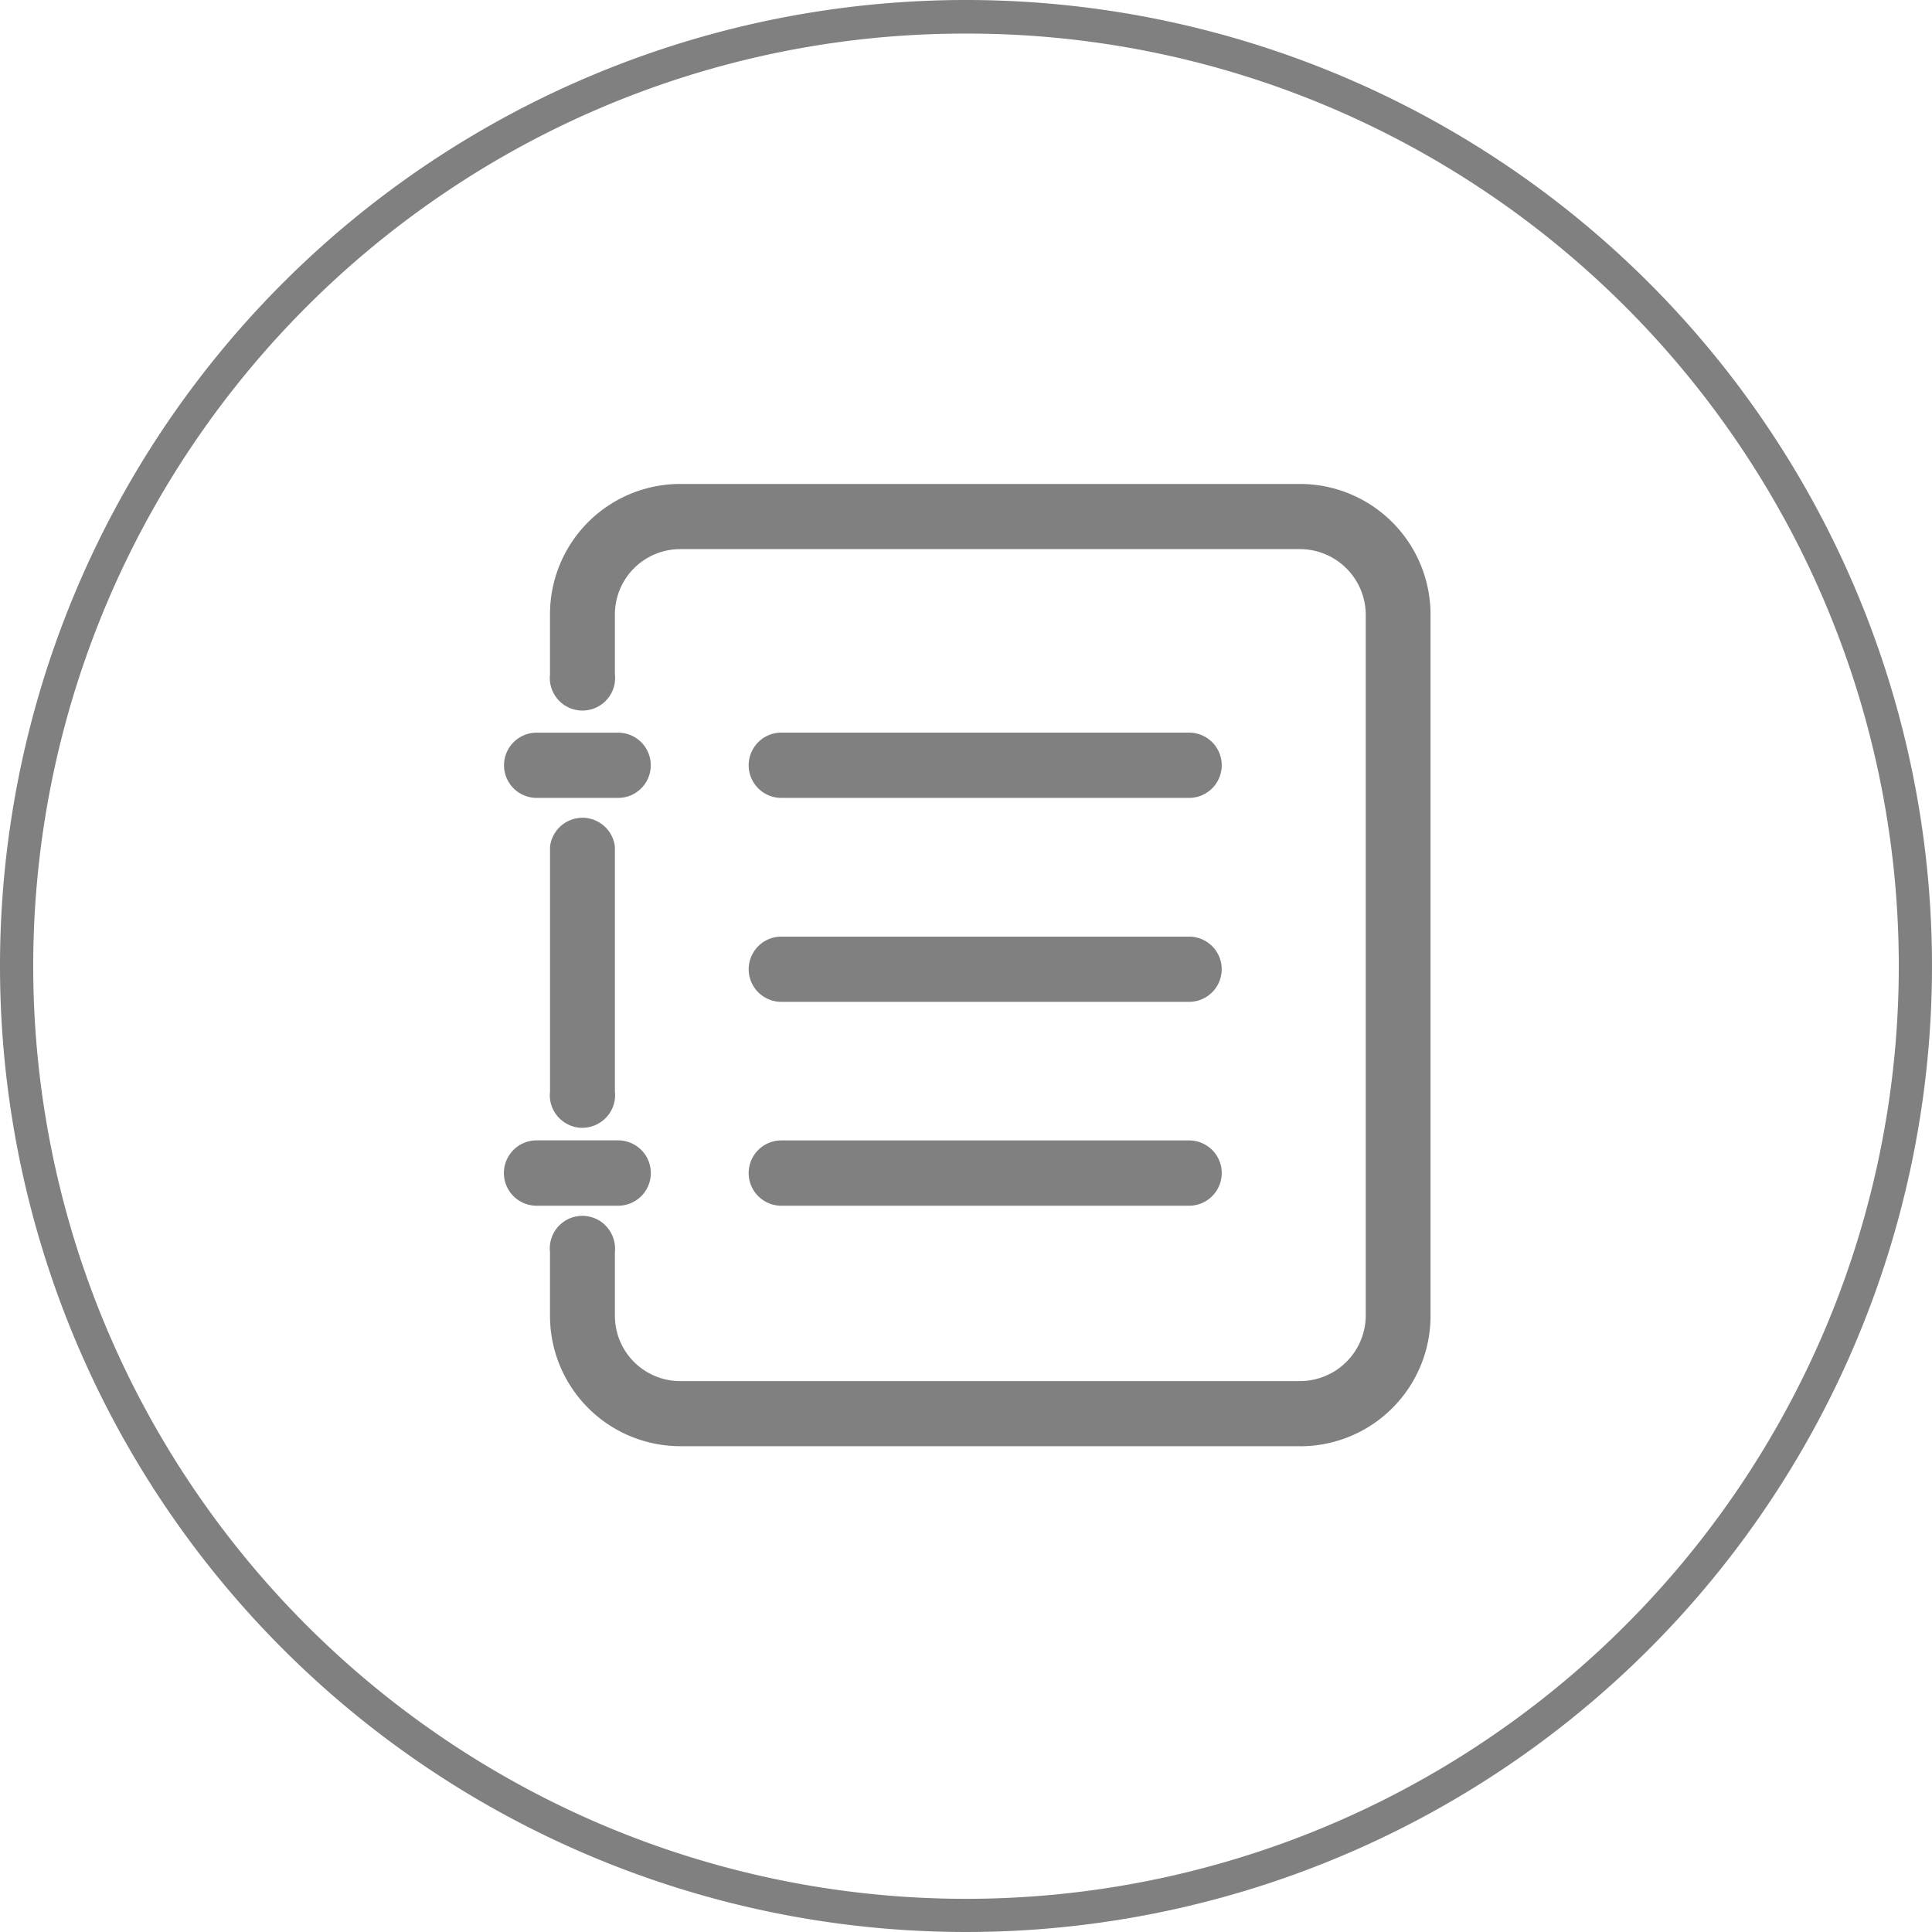
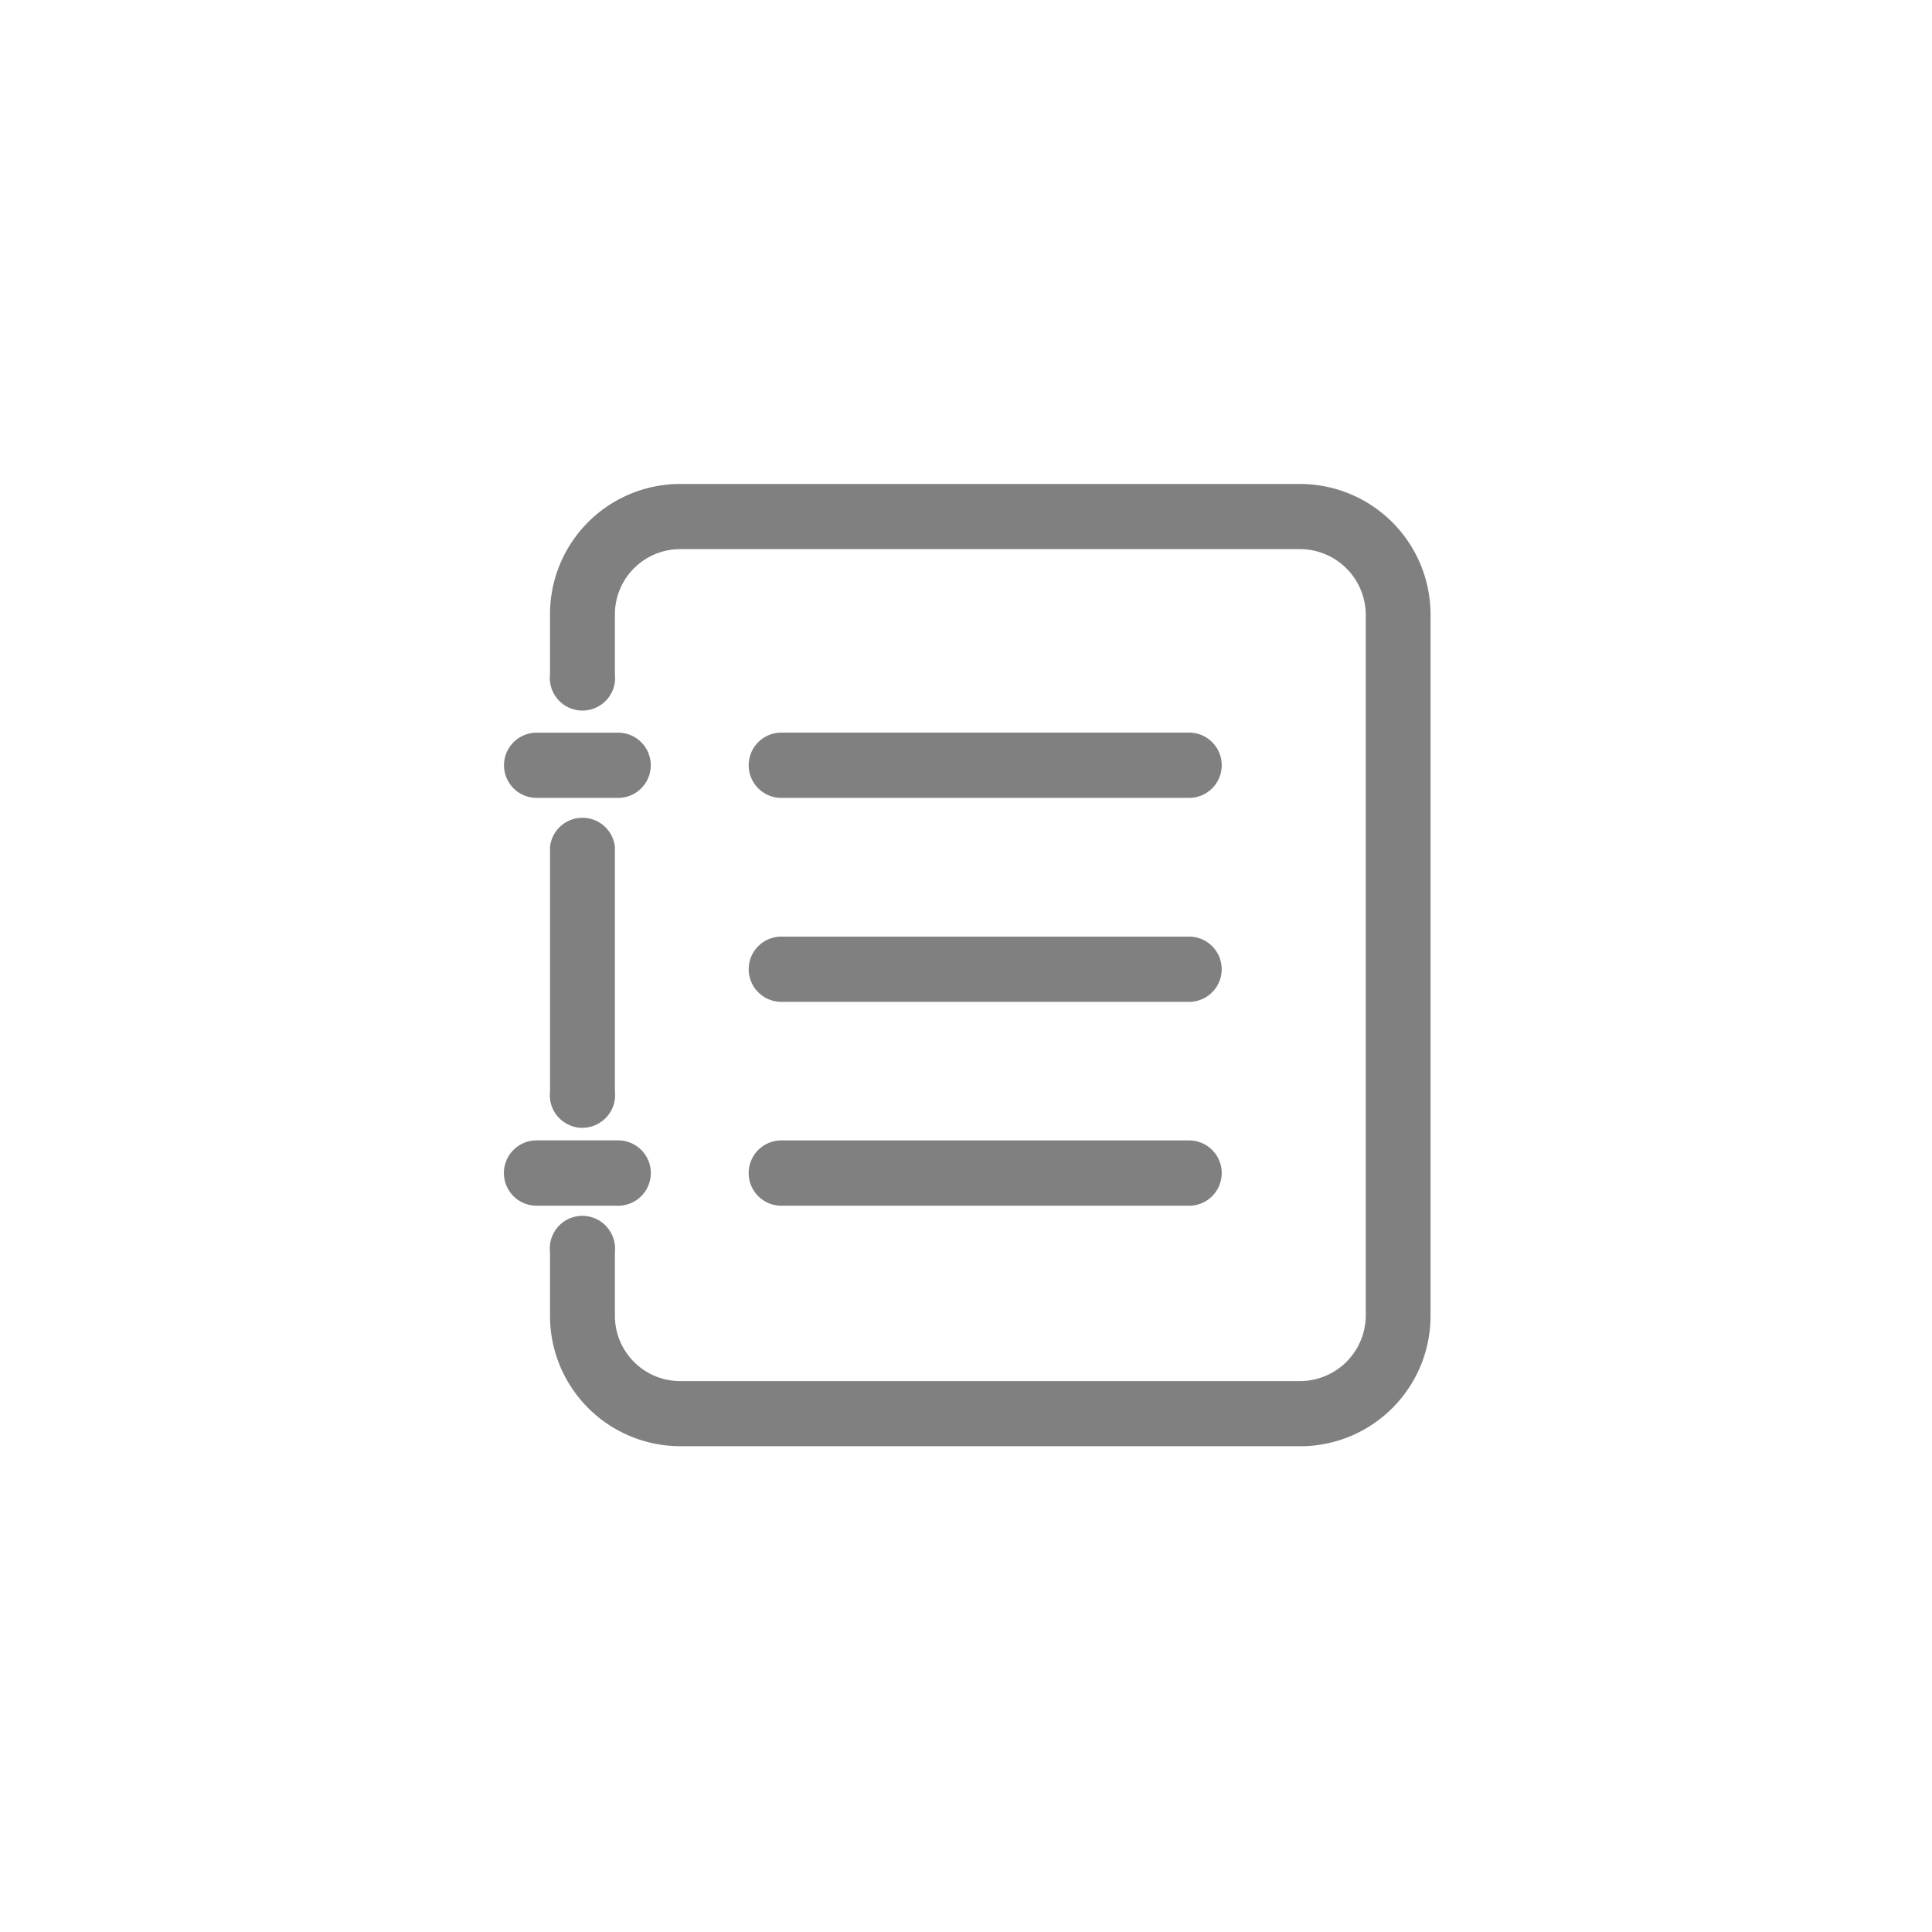
<svg xmlns="http://www.w3.org/2000/svg" width="115" height="115" viewBox="0 0 115 115">
  <g id="高低温工作" transform="translate(-1262 -14120)">
-     <path id="椭圆_521" data-name="椭圆 521" d="M57.5,2a55.231,55.231,0,0,0-31.029,9.477A55.668,55.668,0,0,0,6.361,35.9a55.424,55.424,0,0,0,5.117,52.632,55.668,55.668,0,0,0,24.42,20.11,55.424,55.424,0,0,0,52.632-5.117,55.668,55.668,0,0,0,20.11-24.42,55.424,55.424,0,0,0-5.117-52.632A55.668,55.668,0,0,0,79.1,6.361,55.151,55.151,0,0,0,57.5,2m0-2A57.5,57.5,0,1,1,0,57.5,57.5,57.5,0,0,1,57.5,0Z" transform="translate(1262 14120)" fill="gray" />
    <path id="工作" d="M1339.382,14206.083h-36.9a7.76,7.76,0,0,1-7.744-7.765v-3.783a1.942,1.942,0,0,1,1.929-2.164,2,2,0,0,1,1.034.3,1.972,1.972,0,0,1,.9,1.868v3.783a3.889,3.889,0,0,0,3.883,3.886h36.9a3.921,3.921,0,0,0,3.911-3.886v-41.749a3.922,3.922,0,0,0-3.911-3.887h-36.9a3.889,3.889,0,0,0-3.883,3.887v3.568a1.931,1.931,0,0,1-.9,1.857,1.942,1.942,0,0,1-2.963-1.857v-3.568a7.754,7.754,0,0,1,7.744-7.766h36.9a7.776,7.776,0,0,1,7.769,7.766v41.749a7.759,7.759,0,0,1-7.769,7.765Zm-40.587-14.314h-4.856a1.945,1.945,0,0,1,0-3.89h4.856a1.945,1.945,0,0,1,0,3.89Zm33.984,0h-24.272a1.943,1.943,0,0,1,0-3.887h24.272a1.943,1.943,0,0,1,0,3.887Zm-36.109-4.635a1.9,1.9,0,0,1-1.03-.3,1.925,1.925,0,0,1-.9-1.857V14170.4a1.943,1.943,0,0,1,3.861,0v14.571a1.929,1.929,0,0,1-.9,1.857A1.909,1.909,0,0,1,1296.67,14187.131Zm36.109-7.5h-24.272a1.941,1.941,0,1,1,0-3.883h24.272a1.941,1.941,0,1,1,0,3.883Zm0-12.14h-24.272a1.943,1.943,0,1,1,0-3.886h24.272a1.943,1.943,0,1,1,0,3.886Zm-33.984,0h-4.852a1.941,1.941,0,1,1,0-3.883h4.852a1.941,1.941,0,1,1,0,3.883Z" fill="gray" />
  </g>
</svg>